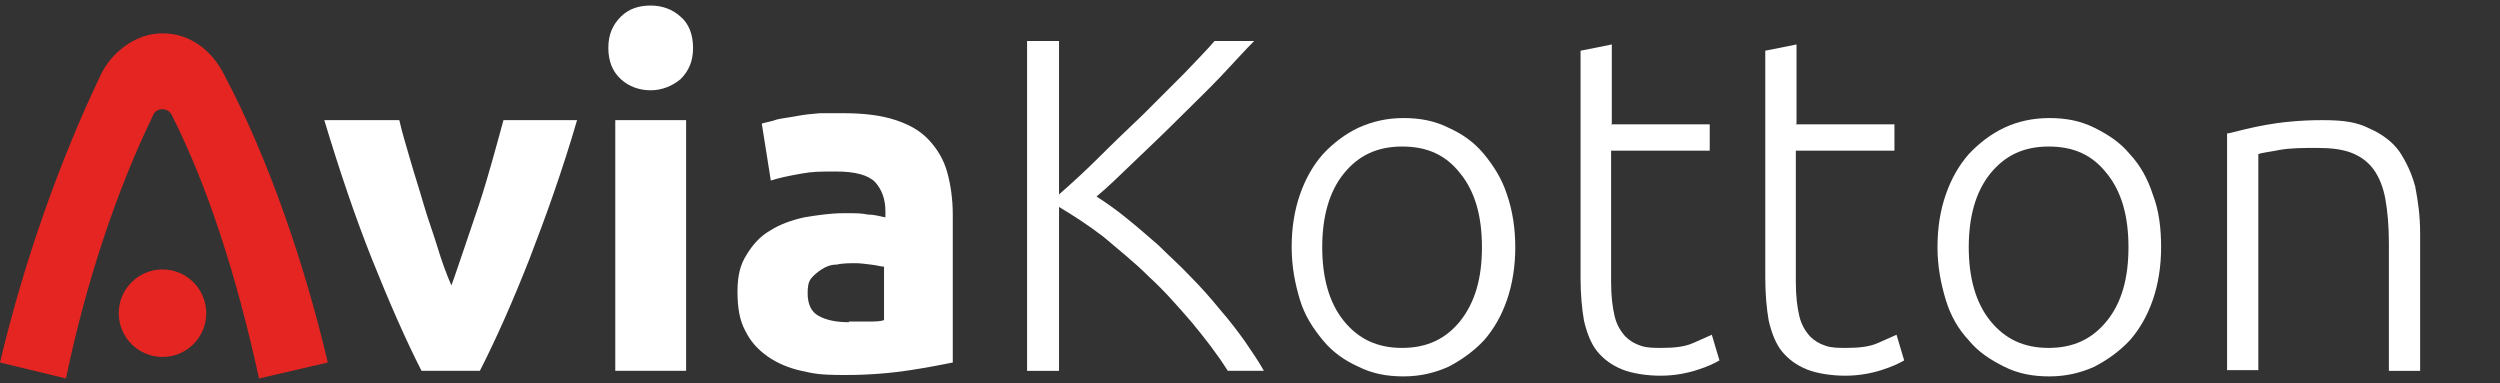
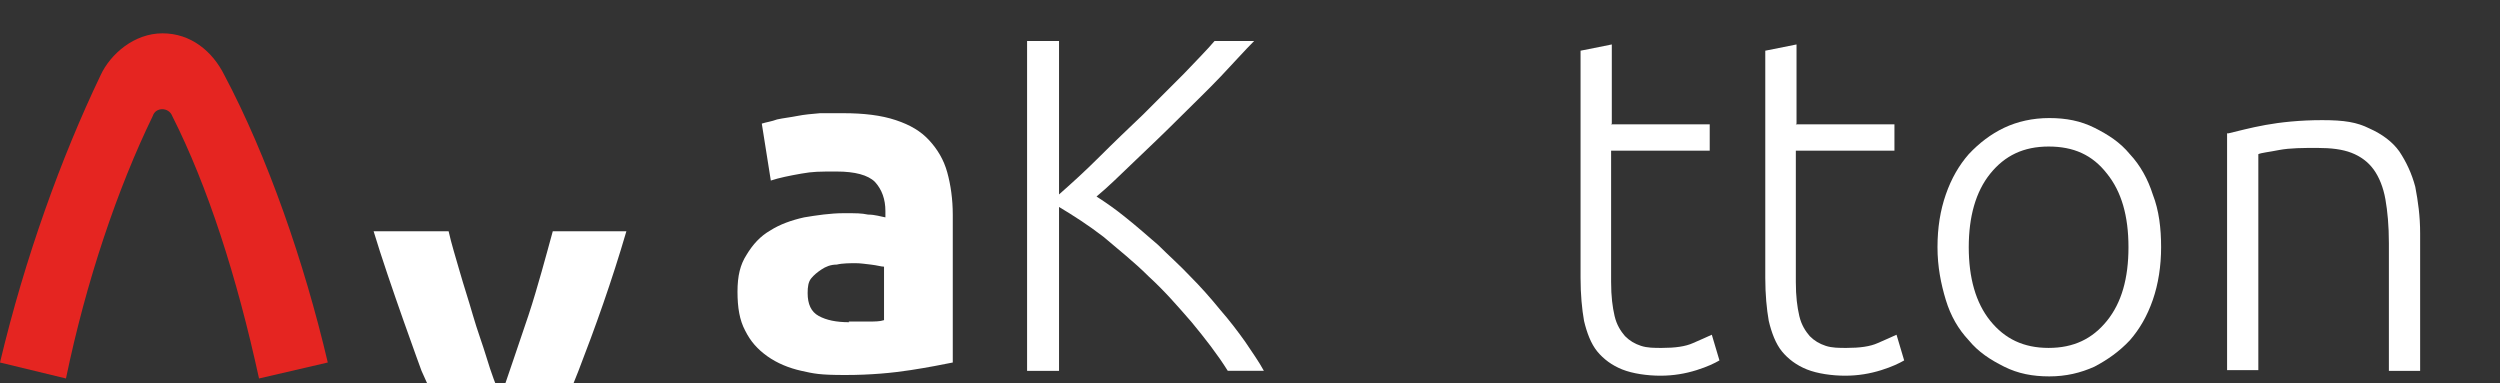
<svg xmlns="http://www.w3.org/2000/svg" id="Layer_1" data-name="Layer 1" version="1.1" viewBox="0 0 360 55.2">
  <rect x="0" y="0" width="360" height="55.2" fill="#333333" stroke="none" />
  <defs>
    <style> .cls-1 { fill: #e52521; } .cls-1, .cls-2 { stroke-width: 0px; } .cls-2 { fill: #fff; } </style>
  </defs>
  <g>
-     <path class="cls-2" d="M60.7,53.4c-2.3-4.5-4.7-10-7.1-16s-4.7-12.8-6.9-20.1h10.8c.4,1.8,1,3.7,1.6,5.8.6,2.1,1.3,4.2,1.9,6.3s1.4,4.2,2,6.2c.6,2,1.3,3.9,2,5.5.6-1.6,1.2-3.5,1.9-5.5.7-2.1,1.4-4.1,2.1-6.2.7-2.1,1.3-4.2,1.9-6.3.6-2.1,1.1-4,1.6-5.8h10.6c-2.1,7.2-4.5,13.9-6.9,20.1-2.4,6.1-4.8,11.5-7.1,16h-8.3Z" />
-     <path class="cls-2" d="M99.8,6.9c0,1.9-.6,3.3-1.8,4.5-1.2,1-2.7,1.6-4.3,1.6s-3.1-.5-4.3-1.6-1.8-2.6-1.8-4.5.6-3.3,1.8-4.5,2.7-1.6,4.3-1.6,3.1.5,4.3,1.6c1.2,1,1.8,2.6,1.8,4.5ZM98.8,53.4h-10.2V17.3h10.2v36.1Z" />
+     <path class="cls-2" d="M60.7,53.4s-4.7-12.8-6.9-20.1h10.8c.4,1.8,1,3.7,1.6,5.8.6,2.1,1.3,4.2,1.9,6.3s1.4,4.2,2,6.2c.6,2,1.3,3.9,2,5.5.6-1.6,1.2-3.5,1.9-5.5.7-2.1,1.4-4.1,2.1-6.2.7-2.1,1.3-4.2,1.9-6.3.6-2.1,1.1-4,1.6-5.8h10.6c-2.1,7.2-4.5,13.9-6.9,20.1-2.4,6.1-4.8,11.5-7.1,16h-8.3Z" />
    <path class="cls-2" d="M121.4,16.3c3,0,5.5.3,7.6,1,2.1.7,3.6,1.6,4.8,2.9s2.1,2.8,2.6,4.6c.5,1.8.8,3.9.8,6.1v21.3c-1.5.3-3.5.7-6.1,1.1-2.6.4-5.7.7-9.4.7s-4.5-.2-6.3-.6-3.5-1.1-4.9-2.1-2.4-2.1-3.2-3.7c-.8-1.5-1.1-3.3-1.1-5.6s.4-3.9,1.3-5.3c.9-1.5,2-2.7,3.4-3.5,1.4-.9,3.1-1.5,4.9-1.9,1.8-.3,3.8-.6,5.7-.6s2.5,0,3.5.2c1,0,1.9.3,2.5.4v-.9c0-1.7-.5-3.1-1.5-4.2-1-1-2.9-1.5-5.5-1.5s-3.4,0-5.1.3c-1.7.3-3.2.6-4.4,1l-1.3-8.2c.6-.2,1.4-.3,2.2-.6.9-.2,1.9-.3,2.9-.5s2.1-.3,3.3-.4c1,0,2.2,0,3.4,0ZM122.2,46.3c1,0,2,0,2.9,0s1.6,0,2.2-.2v-7.7c-.4,0-1-.2-1.9-.3s-1.5-.2-2.2-.2-1.9,0-2.7.2c-.9,0-1.6.3-2.2.7s-1.1.8-1.5,1.3-.5,1.2-.5,2.1c0,1.6.5,2.7,1.6,3.3s2.5.9,4.4.9Z" />
    <path class="cls-2" d="M176.8,53.4c-1.5-2.4-3.3-4.7-5.2-7-2-2.3-3.9-4.5-6.2-6.6-2.1-2.1-4.4-3.9-6.5-5.7-2.2-1.7-4.4-3.1-6.4-4.3v23.6h-4.6V5.9h4.6v22.1c1.7-1.5,3.7-3.3,5.8-5.4,2.1-2.1,4.2-4.1,6.3-6.1l5.9-5.9c1.8-1.9,3.3-3.4,4.4-4.7h5.7c-1.4,1.4-2.9,3.1-4.8,5.1-1.9,2-3.9,3.9-6,6-2.1,2.1-4.2,4.1-6.3,6.1-2.1,2-3.9,3.8-5.6,5.2,1.4.9,2.7,1.8,4.3,3.1,1.5,1.2,3.1,2.6,4.6,3.9,1.5,1.5,3.1,2.9,4.6,4.5,1.5,1.5,3,3.2,4.3,4.8,1.4,1.6,2.6,3.2,3.6,4.6,1,1.5,2,2.9,2.7,4.2h-5.2Z" />
-     <path class="cls-2" d="M218.2,35.6c0,2.7-.4,5.3-1.2,7.6s-1.9,4.2-3.3,5.8c-1.5,1.6-3.2,2.8-5.1,3.8-2,.9-4.1,1.4-6.5,1.4s-4.5-.4-6.5-1.4c-2-.9-3.7-2.1-5.1-3.8s-2.6-3.5-3.3-5.8-1.2-4.8-1.2-7.6.4-5.3,1.2-7.6,1.9-4.2,3.3-5.8c1.5-1.6,3.2-2.9,5.1-3.8,2-.9,4.1-1.4,6.5-1.4s4.5.4,6.5,1.4c2,.9,3.7,2.1,5.1,3.8s2.6,3.6,3.3,5.8c.8,2.3,1.2,4.9,1.2,7.6ZM213.4,35.6c0-4.5-1-8-3.1-10.6-2.1-2.7-4.8-3.9-8.4-3.9s-6.3,1.3-8.4,3.9-3.1,6.2-3.1,10.6,1,8,3.1,10.6c2.1,2.6,4.8,3.9,8.4,3.9s6.3-1.3,8.4-3.9c2.1-2.7,3.1-6.1,3.1-10.6Z" />
    <path class="cls-2" d="M232,17.9h14.2v3.8h-14.2v18.9c0,2.1.2,3.6.5,4.9s.9,2.2,1.5,2.9c.7.7,1.4,1.1,2.3,1.4s1.9.3,3,.3c1.9,0,3.4-.2,4.5-.7s2.1-.9,2.7-1.2l1.1,3.7c-.7.4-1.7.9-3.3,1.4s-3.3.8-5.2.8-4-.3-5.5-.9-2.7-1.5-3.6-2.6c-.9-1.1-1.5-2.7-1.9-4.4-.3-1.7-.5-3.8-.5-6.2V7.3l4.5-.9v11.4h0Z" />
    <path class="cls-2" d="M258.6,17.9h14.2v3.8h-14.2v18.9c0,2.1.2,3.6.5,4.9.3,1.3.9,2.2,1.5,2.9.7.7,1.4,1.1,2.3,1.4s1.9.3,3,.3c1.9,0,3.4-.2,4.5-.7s2.1-.9,2.7-1.2l1.1,3.7c-.7.4-1.7.9-3.3,1.4s-3.3.8-5.2.8-4-.3-5.5-.9-2.7-1.5-3.6-2.6c-.9-1.1-1.5-2.7-1.9-4.4-.3-1.7-.5-3.8-.5-6.2V7.3l4.5-.9v11.4h0Z" />
    <path class="cls-2" d="M311.2,35.6c0,2.7-.4,5.3-1.2,7.6s-1.9,4.2-3.3,5.8c-1.5,1.6-3.2,2.8-5.1,3.8-2,.9-4.1,1.4-6.5,1.4s-4.5-.4-6.5-1.4-3.7-2.1-5.1-3.8c-1.5-1.6-2.6-3.5-3.3-5.8s-1.2-4.8-1.2-7.6.4-5.3,1.2-7.6,1.9-4.2,3.3-5.8c1.5-1.6,3.2-2.9,5.1-3.8s4.1-1.4,6.5-1.4,4.5.4,6.5,1.4,3.7,2.1,5.1,3.8c1.5,1.6,2.6,3.6,3.3,5.8.9,2.3,1.2,4.9,1.2,7.6ZM306.5,35.6c0-4.5-1-8-3.1-10.6-2.1-2.7-4.8-3.9-8.4-3.9s-6.3,1.3-8.4,3.9-3.1,6.2-3.1,10.6,1,8,3.1,10.6,4.8,3.9,8.4,3.9,6.3-1.3,8.4-3.9,3.1-6.1,3.1-10.6Z" />
    <path class="cls-2" d="M320.9,19.2c1.3-.3,3.1-.8,5.3-1.2,2.2-.4,5-.7,8.2-.7s5,.3,6.8,1.2c1.8.8,3.3,1.9,4.3,3.3,1,1.5,1.8,3.2,2.3,5.1.4,2.1.7,4.2.7,6.7v19.8h-4.5v-18.4c0-2.5-.2-4.6-.5-6.3-.3-1.7-.9-3.2-1.7-4.3s-1.9-1.9-3.2-2.4c-1.3-.5-2.9-.7-4.9-.7s-3.9,0-5.5.3c-1.5.3-2.6.4-3,.6v31.1h-4.5V19.2h0Z" />
  </g>
  <g>
-     <circle class="cls-1" cx="23.4" cy="45.1" r="6.3" />
    <path class="cls-1" d="M47.2,52.2c-3.4-14.5-8.7-29.7-14.9-41.4-1.7-3.4-4.8-6-8.9-6s-7.5,3-8.9,6C8.8,22.7,3.6,37.1,0,52.2l9.5,2.3c2.9-14,7.4-27.3,12.5-37.8.4-1.3,2.3-1.3,2.8,0,5.1,10.1,9.3,23.1,12.5,37.8l9.9-2.3Z" />
  </g>
</svg>